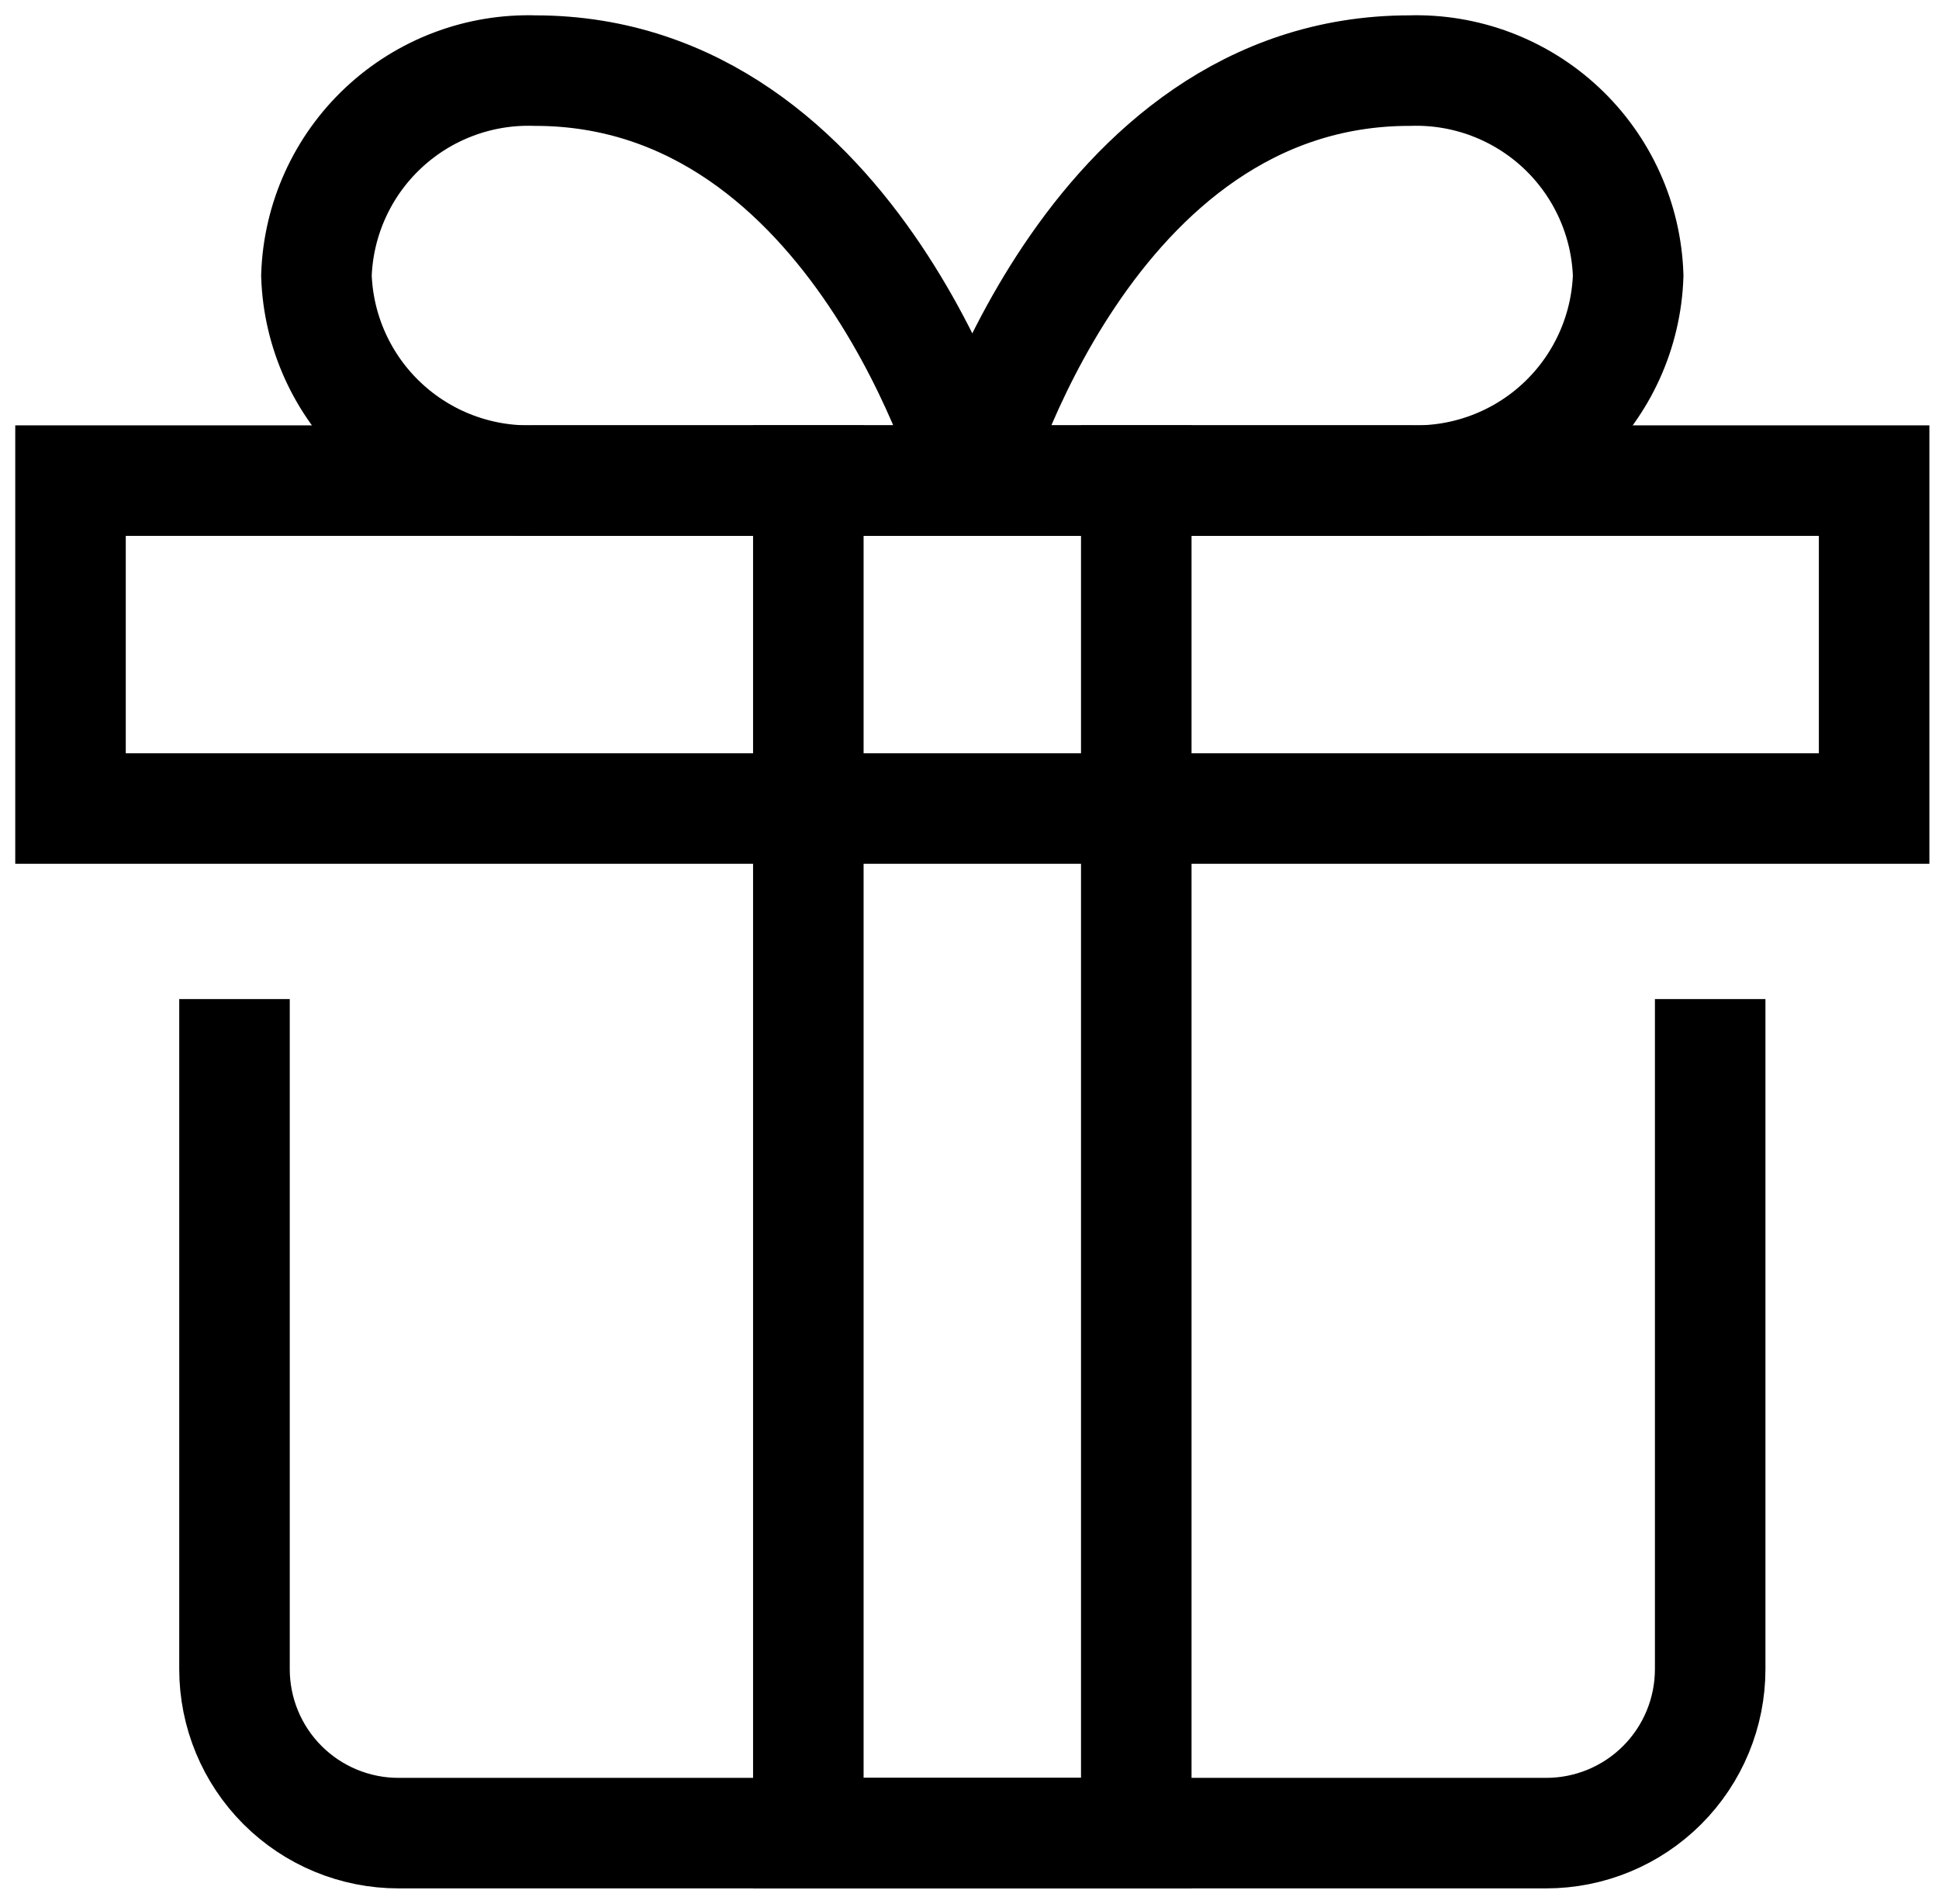
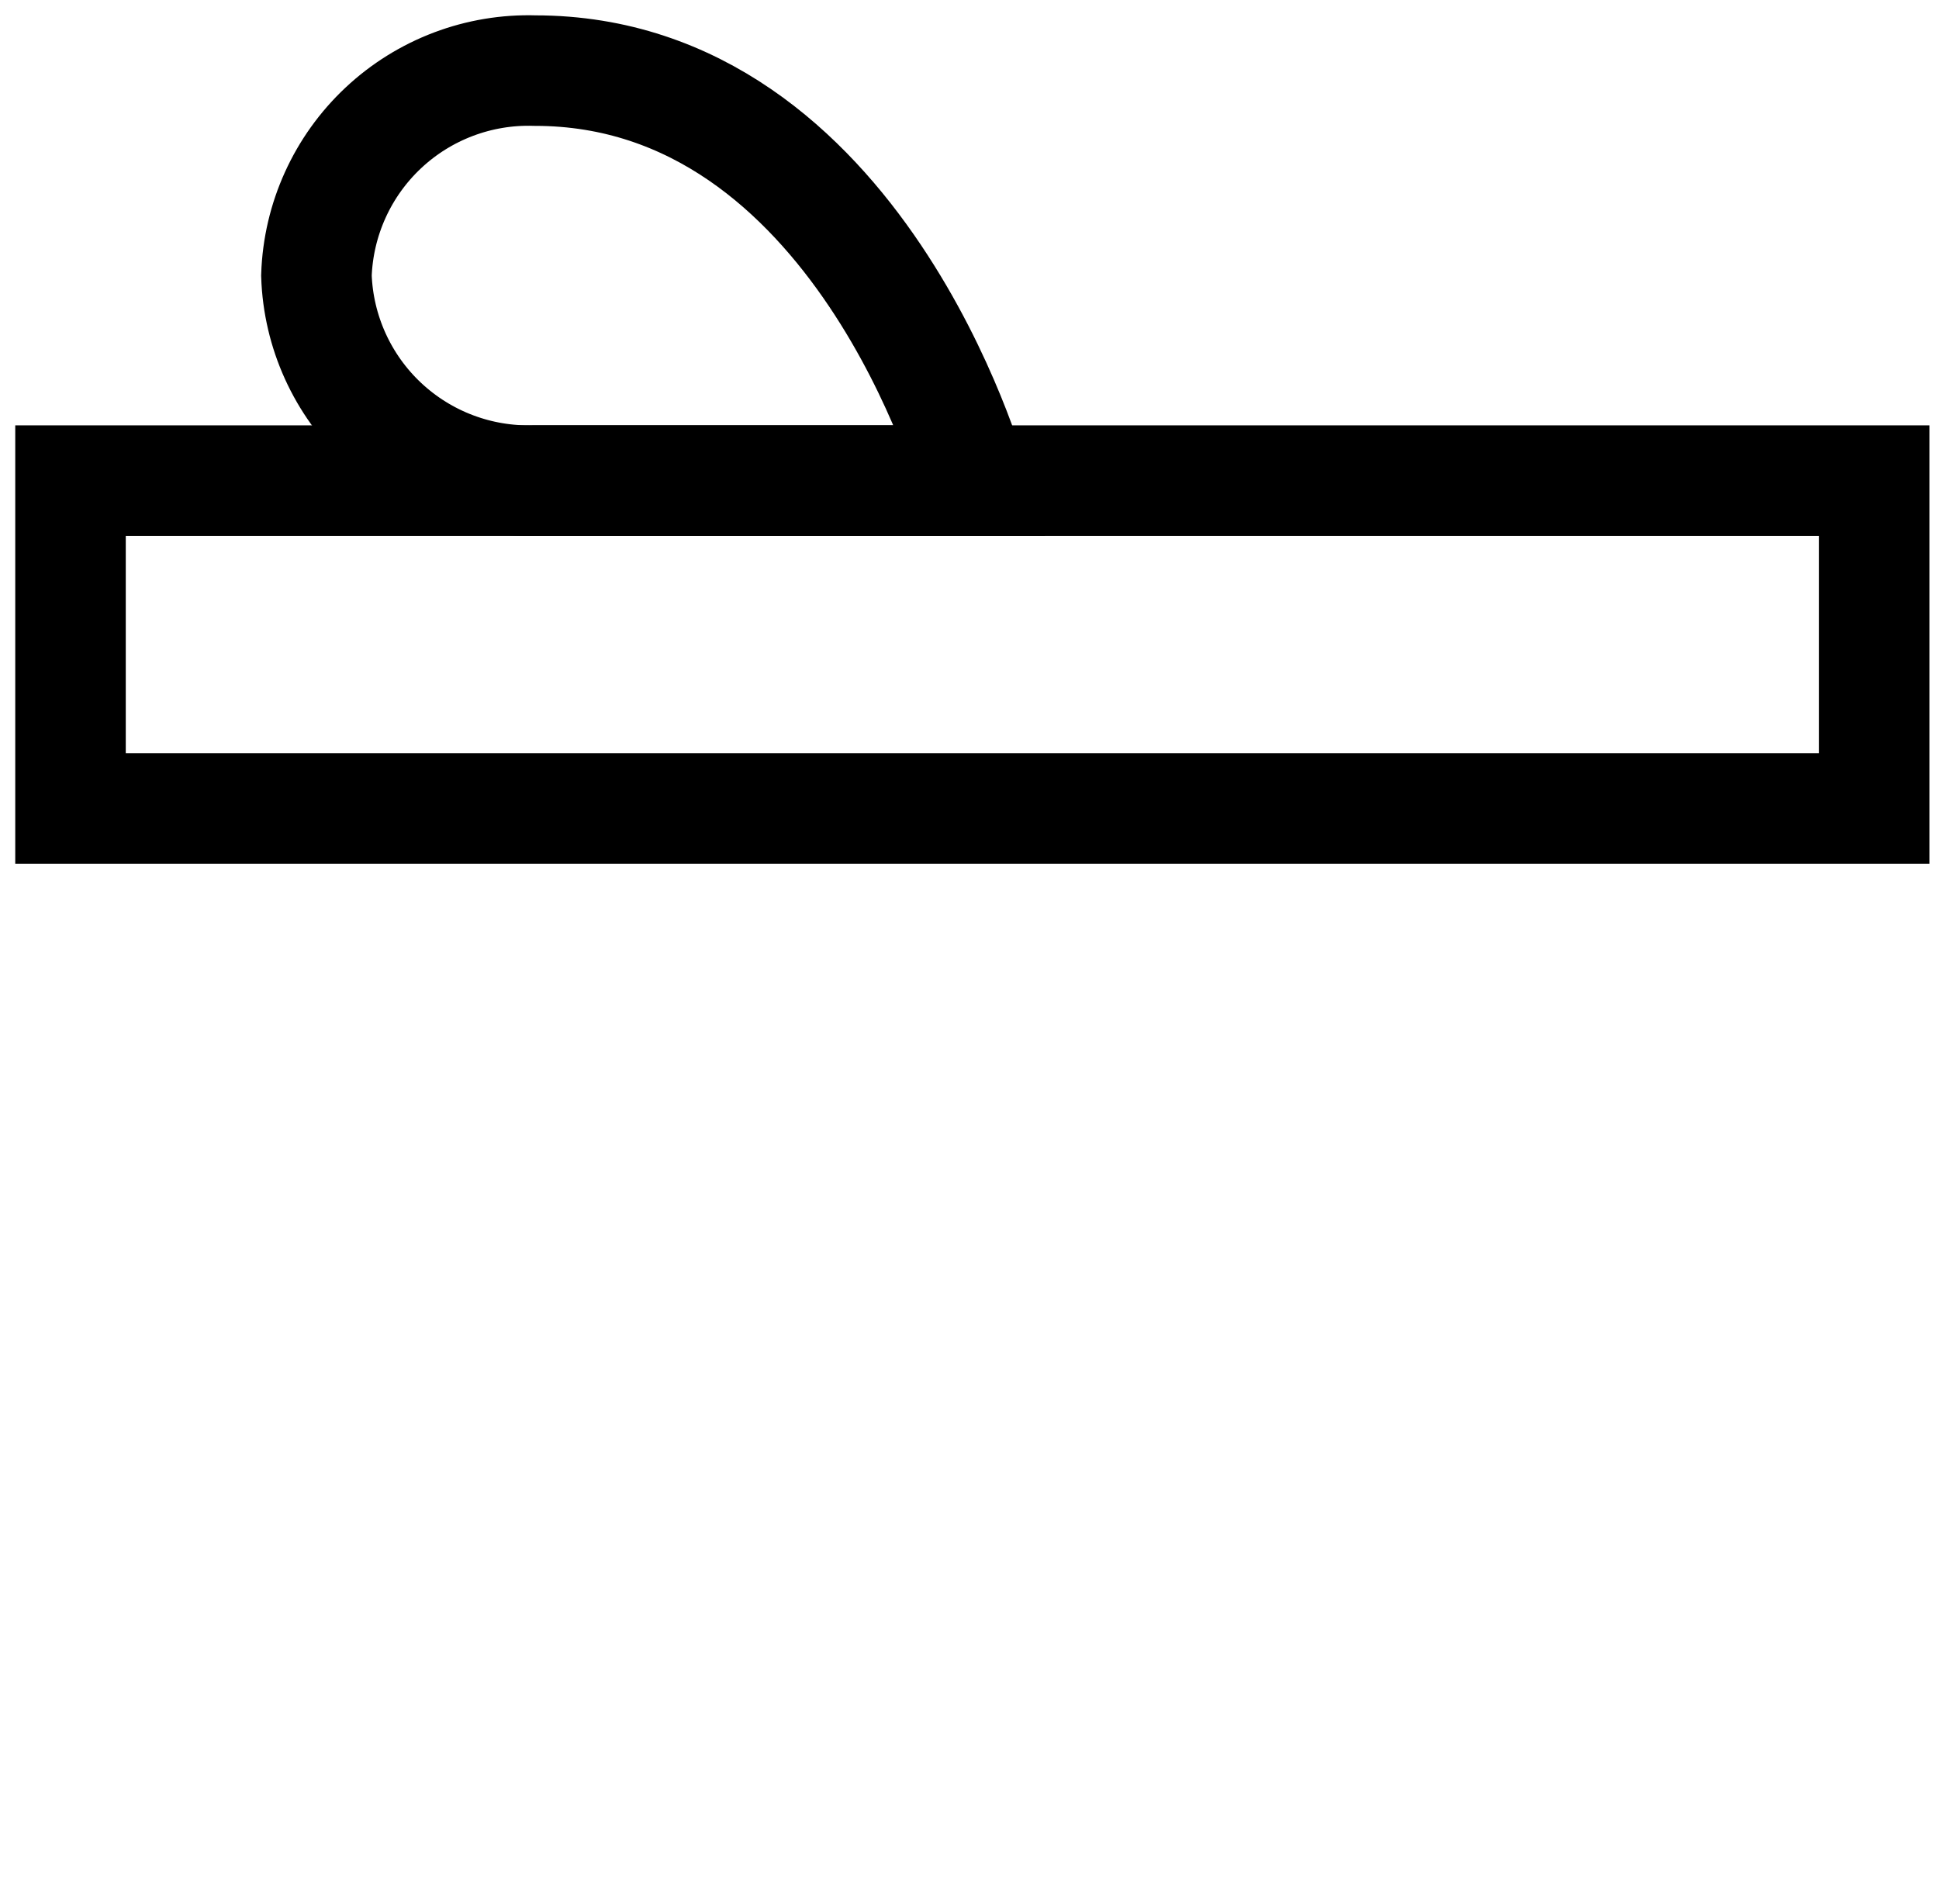
<svg xmlns="http://www.w3.org/2000/svg" width="110" height="108" viewBox="0 0 110 108" fill="none">
-   <path d="M97.019 59.815V94.697C97.019 97.164 96.039 99.53 94.295 101.274C92.55 103.019 90.184 103.999 87.717 103.999H22.605C20.138 103.999 17.772 103.019 16.027 101.274C14.283 99.53 13.303 97.164 13.303 94.697V59.815" stroke="black" stroke-width="6.27" stroke-miterlimit="10" stroke-linecap="square" />
  <path d="M106.32 27.267H4V45.87H106.32V27.267Z" stroke="black" stroke-width="6.27" stroke-miterlimit="10" stroke-linecap="square" />
-   <path d="M64.461 27.267V104H45.857V27.267" stroke="black" stroke-width="6.27" stroke-miterlimit="10" stroke-linecap="square" />
  <path d="M17.951 15.633C18.057 12.447 19.422 9.434 21.748 7.254C24.073 5.074 27.169 3.906 30.355 4.006C48.698 4.006 55.158 27.261 55.158 27.261H30.355C27.169 27.36 24.074 26.192 21.749 24.012C19.423 21.832 18.057 18.819 17.951 15.633Z" stroke="black" stroke-width="6.27" stroke-miterlimit="10" stroke-linecap="square" />
-   <path d="M79.963 27.261H55.16C55.16 27.261 61.62 4.006 79.963 4.006C83.15 3.906 86.245 5.074 88.571 7.254C90.896 9.434 92.262 12.447 92.367 15.633C92.261 18.819 90.895 21.832 88.57 24.012C86.245 26.192 83.149 27.36 79.963 27.261Z" stroke="black" stroke-width="6.27" stroke-miterlimit="10" stroke-linecap="square" />
</svg>